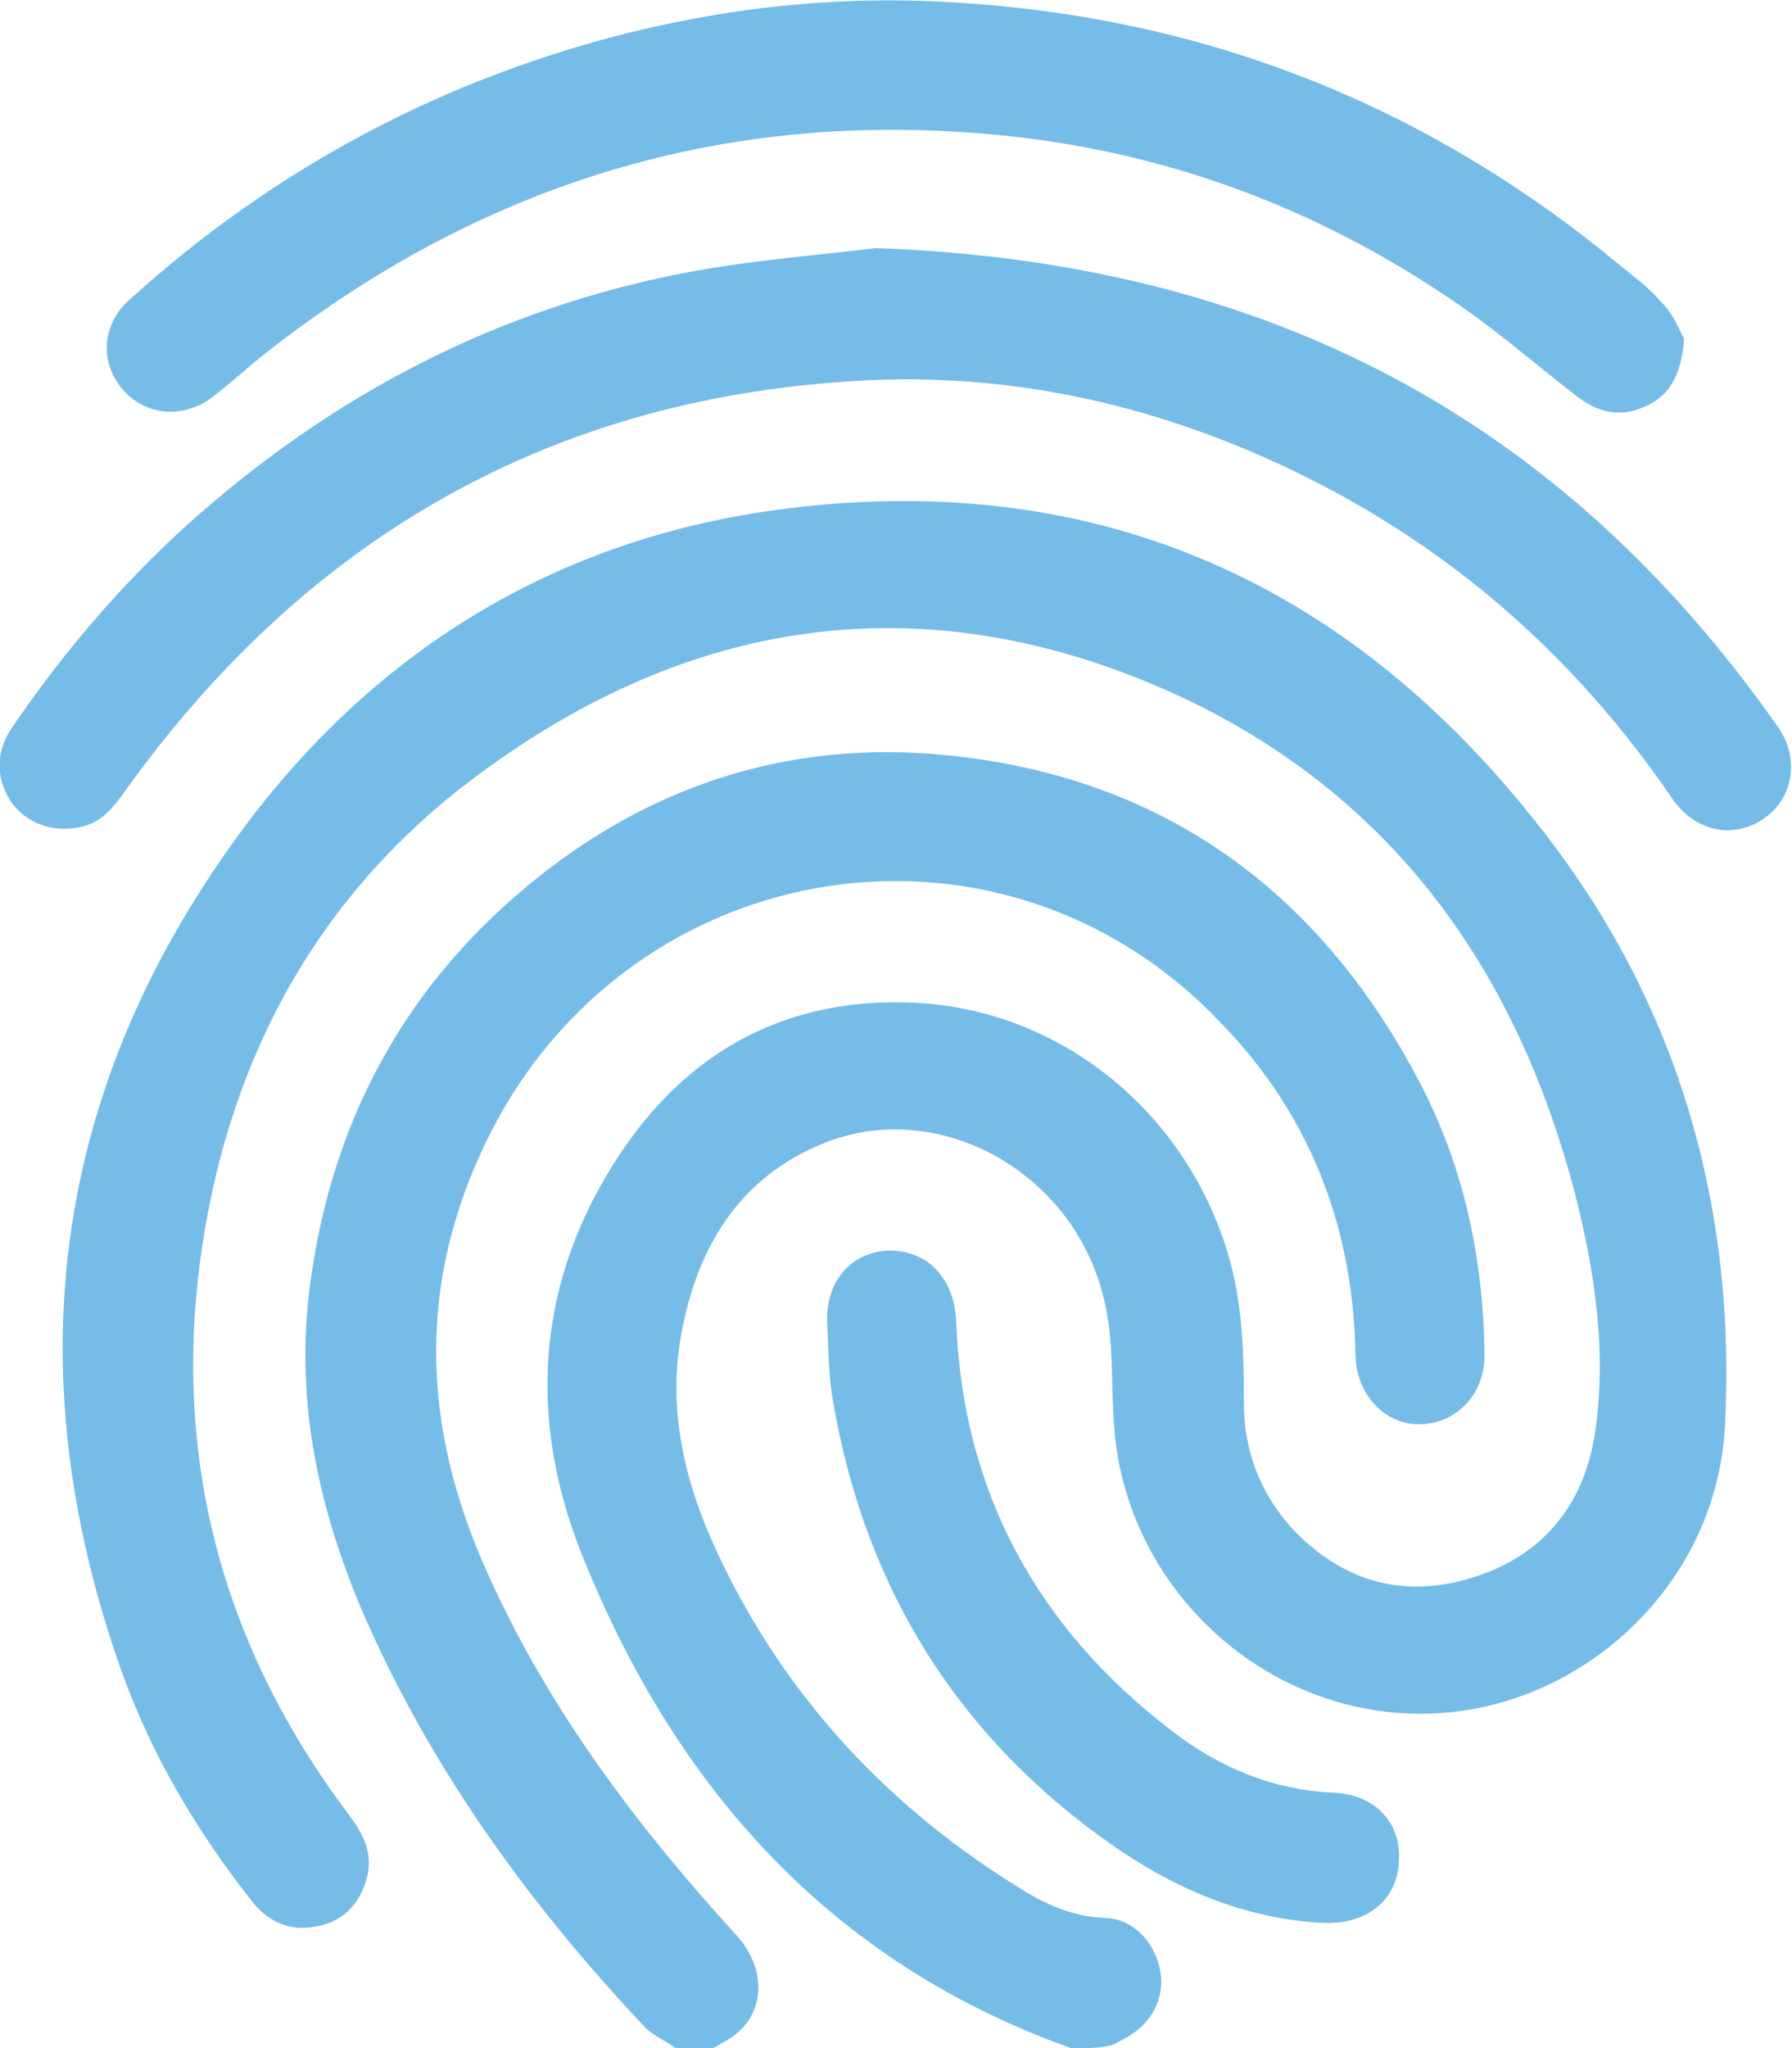
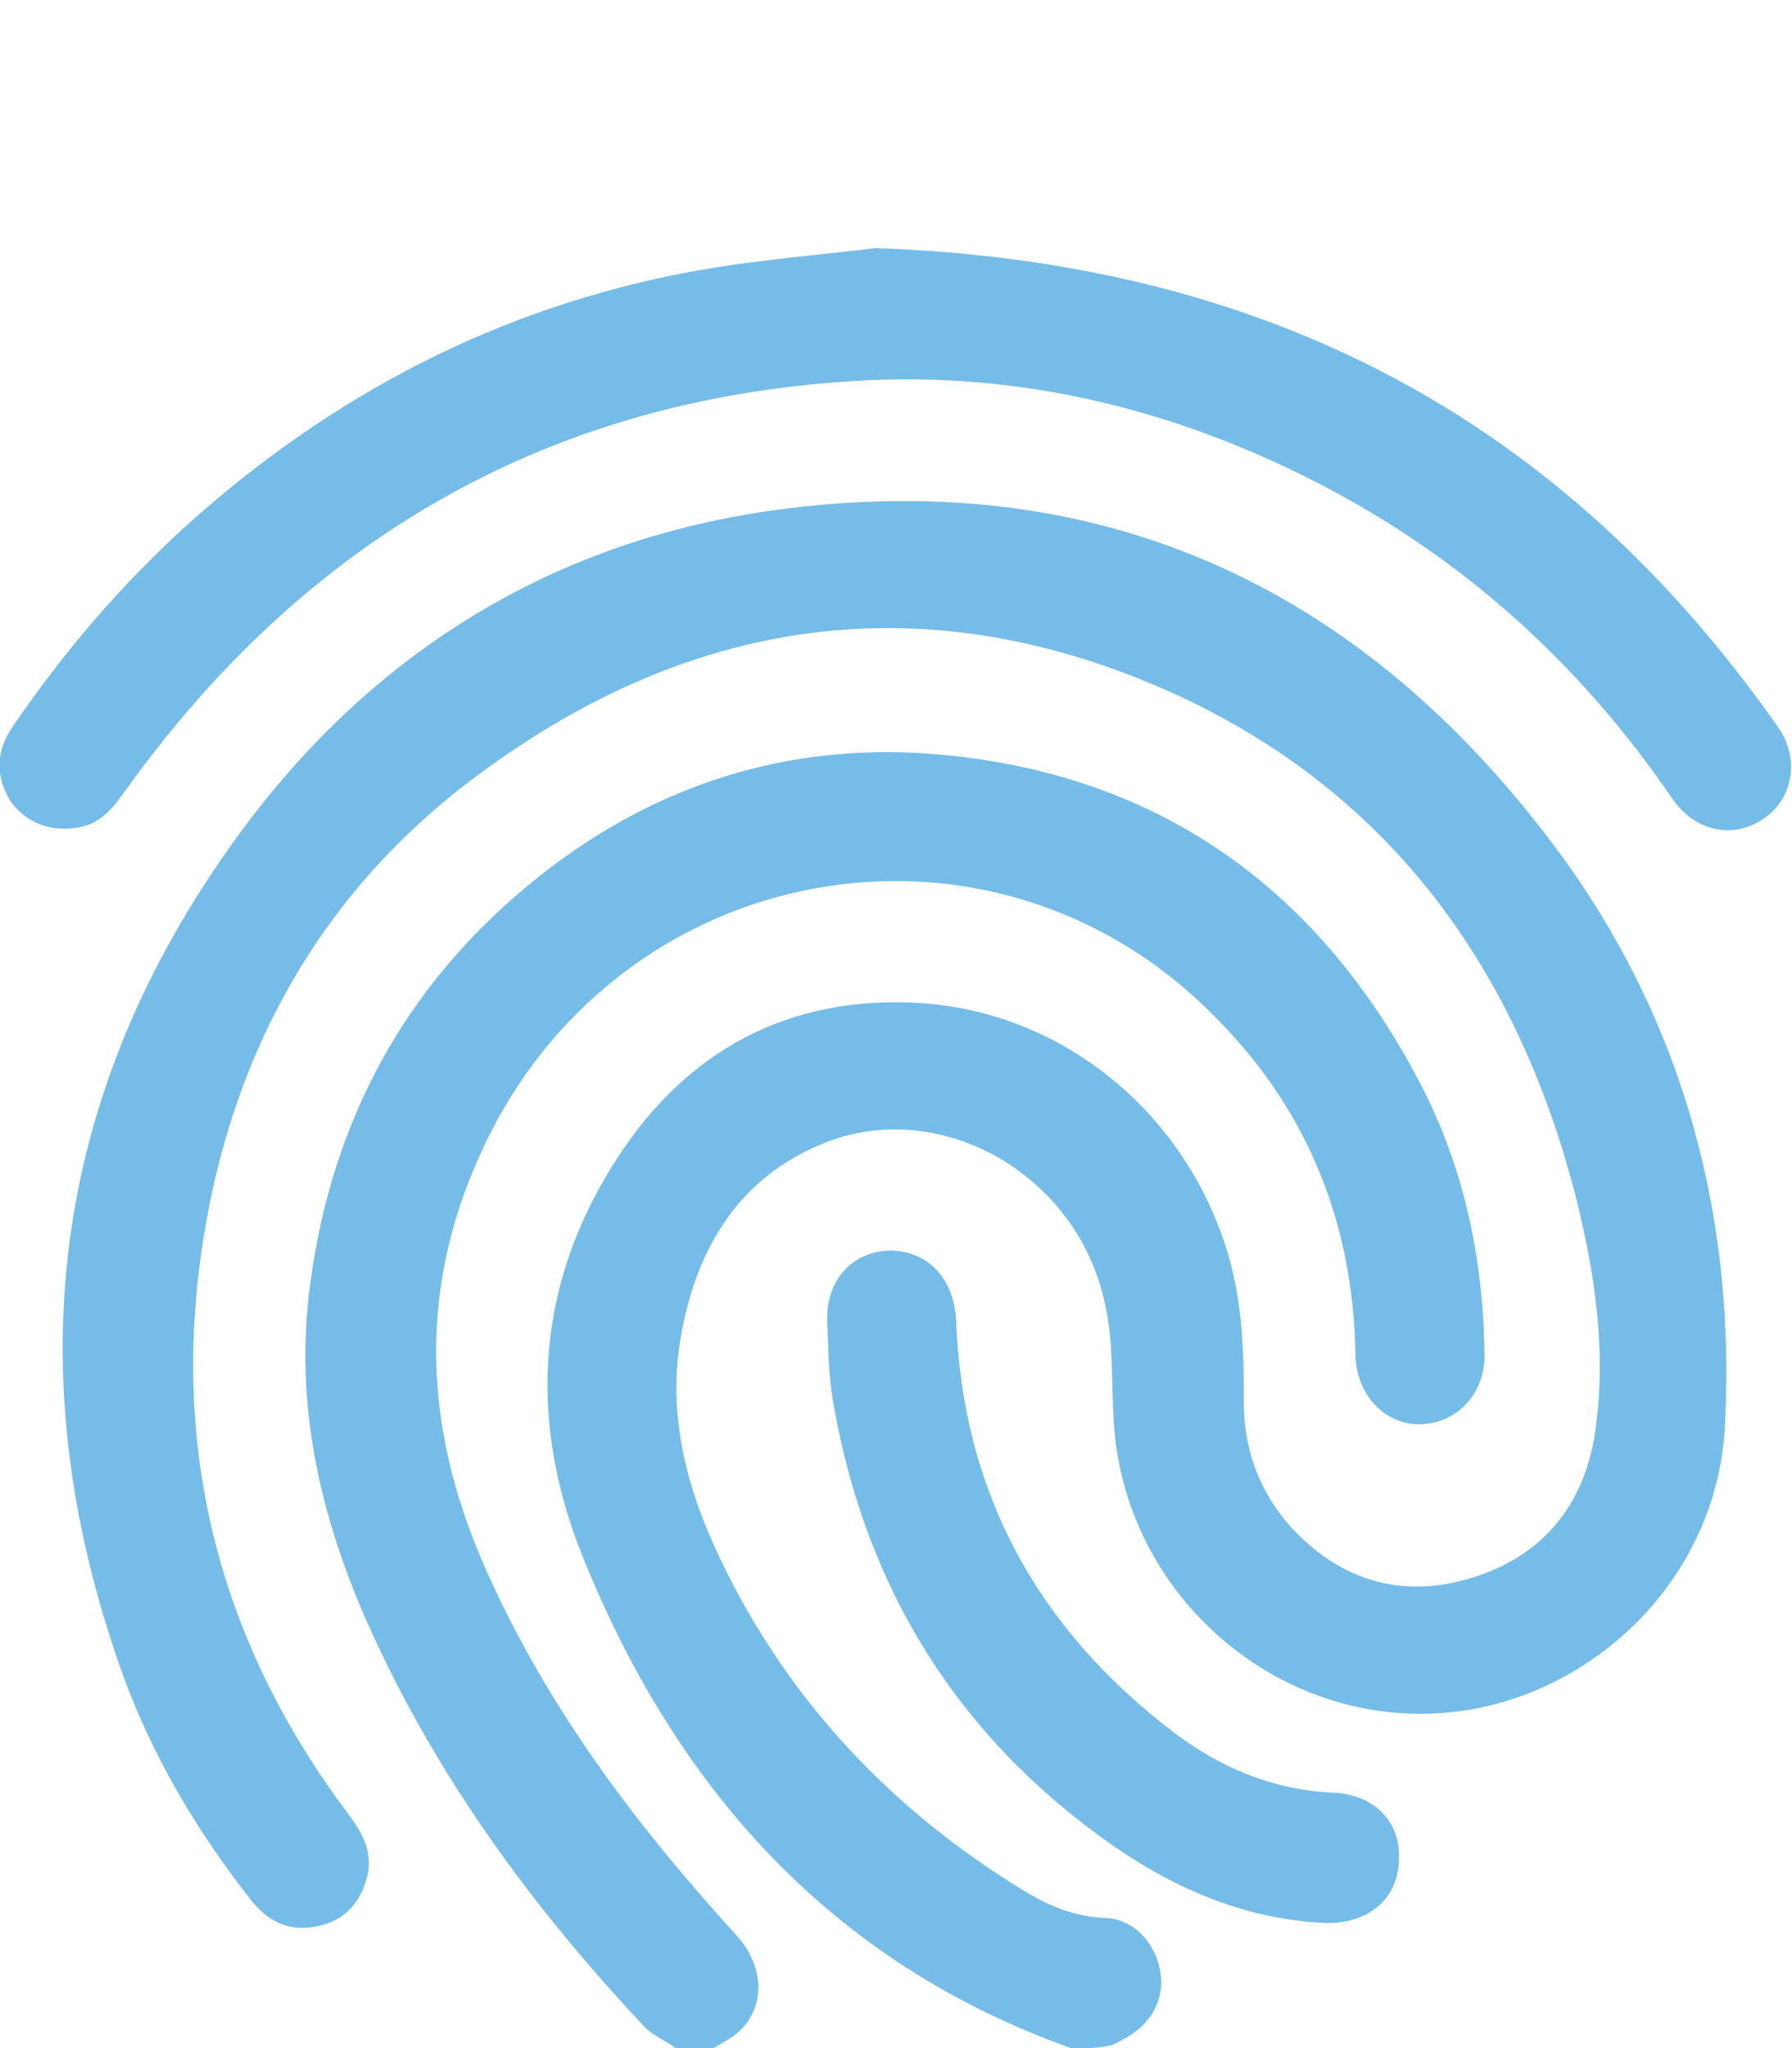
<svg xmlns="http://www.w3.org/2000/svg" version="1.1" id="Ebene_1" x="0px" y="0px" viewBox="0 0 144.5 165.1" style="enable-background:new 0 0 144.5 165.1;" xml:space="preserve">
  <style type="text/css">
	.st0{fill:#75BCE8;}
</style>
  <g>
    <path class="st0" d="M86.4,165.1c-19.4-6.9-31.9-21-39.4-39.6c-4.3-10.6-3.9-21.4,2.3-31.4c5.4-8.8,13.4-13.6,23.8-13.3   C85.2,81.1,95.5,89.4,99,101c1.2,4,1.3,8,1.3,12.1c0,3.8,1.3,7.2,3.8,10c4,4.3,8.9,5.8,14.5,4.1c5.7-1.7,9.1-5.8,10-11.6   c1-6.6,0-13.1-1.6-19.4c-4.7-18-14.7-32-31.7-40c-20-9.3-39.2-6.8-56.8,6.3c-12.7,9.4-19.9,22.5-22.2,38   c-2.5,16.7,1.5,32,11.7,45.6c1.2,1.6,2.1,3.1,1.6,5.2c-0.6,2.2-1.9,3.6-4.2,4c-2.2,0.4-3.9-0.5-5.2-2.2c-4.4-5.6-8-11.7-10.4-18.4   c-8.7-24.5-5.5-47.5,10.1-68.3C30.6,52.2,45,43.5,62.6,41.1c25.1-3.4,45.6,5.4,61.2,25.1c11.3,14.1,16.2,30.6,15.3,48.6   c-0.6,12.6-10.8,22-22,23.2c-14,1.5-26.6-9.5-27.3-23.6c-0.2-3.1,0-6.3-0.7-9.3c-2.2-10.5-13.4-16.8-22.8-12.9   c-6.6,2.7-10,8.2-11.3,15c-1.3,6.5,0.3,12.7,3.1,18.5c5.4,11.3,13.7,20.1,24.3,26.6c2.1,1.3,4.2,2.2,6.8,2.3c2.1,0.1,3.8,1.8,4.3,4   c0.5,2.1-0.4,4.2-2.3,5.4c-0.4,0.3-0.9,0.5-1.4,0.8C88.8,165.1,87.6,165.1,86.4,165.1z" />
    <path class="st0" d="M54.5,165.1c-0.8-0.6-1.8-1-2.5-1.7c-9.4-10-17.4-21-22.9-33.8c-3.4-8.1-5.2-16.4-4.2-25.2   c1.5-12.8,6.9-23.7,16.7-32.2c10-8.7,21.8-12.7,35-11.3c17.3,1.8,29.8,11,37.8,26.2c3.6,6.8,5.2,14.2,5.3,22   c0.1,3.2-2.2,5.6-5.1,5.7s-5.3-2.4-5.3-5.7c-0.2-10.3-3.7-19.3-10.9-26.7C80.3,63.4,49.5,69,38.7,93.1c-5,11-4.5,22,0.3,33   c4.9,11.2,12.1,20.8,20.3,29.8c2.7,2.9,2.4,6.7-0.6,8.5c-0.4,0.2-0.8,0.5-1.2,0.7C56.5,165.1,55.5,165.1,54.5,165.1z" />
    <path class="st0" d="M70.6,20c31.7,1.1,55.4,13.9,72.7,38.5c1.9,2.6,1.3,5.9-1.1,7.5c-2.5,1.7-5.6,1-7.4-1.7   C127.4,53.5,118,45,106.4,39c-12.2-6.3-25.2-9.3-38.8-8.2C43.3,32.6,24.3,44,10.2,63.6c-1,1.4-2,2.8-3.9,3.1   c-2.2,0.4-4.3-0.4-5.5-2.2c-1.2-2-1.1-4,0.2-5.9c4.1-6,8.7-11.4,14.1-16.3c11.7-10.5,25.1-17.5,40.6-20.4   C61.2,20.9,66.7,20.5,70.6,20z" />
-     <path class="st0" d="M135.8,27.3c-0.2,2.8-1.1,4.5-3,5.4c-2.1,1-3.9,0.6-5.7-0.8c-3.5-2.7-6.9-5.7-10.6-8.1   c-10.3-6.9-21.7-11.2-34-12.7c-22.7-2.7-43,3.2-61,17.3c-1.4,1.1-2.7,2.3-4.1,3.4c-2.4,2-5.6,1.8-7.5-0.4s-1.7-5.3,0.6-7.3   C21.8,13.9,34.7,6.9,49.3,3C58.4,0.6,67.7-0.4,77,0.2c20.1,1.2,37.9,8.2,53.4,21c1.2,1,2.5,1.9,3.5,3.1   C134.9,25.2,135.4,26.6,135.8,27.3z" />
    <path class="st0" d="M106.8,155c-6.2-0.3-11.8-2.6-17-6.2c-12.5-8.7-20-20.7-22.6-35.7c-0.4-2.2-0.4-4.4-0.5-6.6   c-0.1-3.3,2-5.6,5-5.7c3.1,0,5.2,2.2,5.4,5.6c0.5,13.9,6.6,24.9,17.5,33.2c3.8,2.9,8.1,4.7,13,4.9c3.4,0.2,5.4,2.5,5.2,5.5   C112.7,153.1,110.3,155.1,106.8,155z" />
  </g>
</svg>